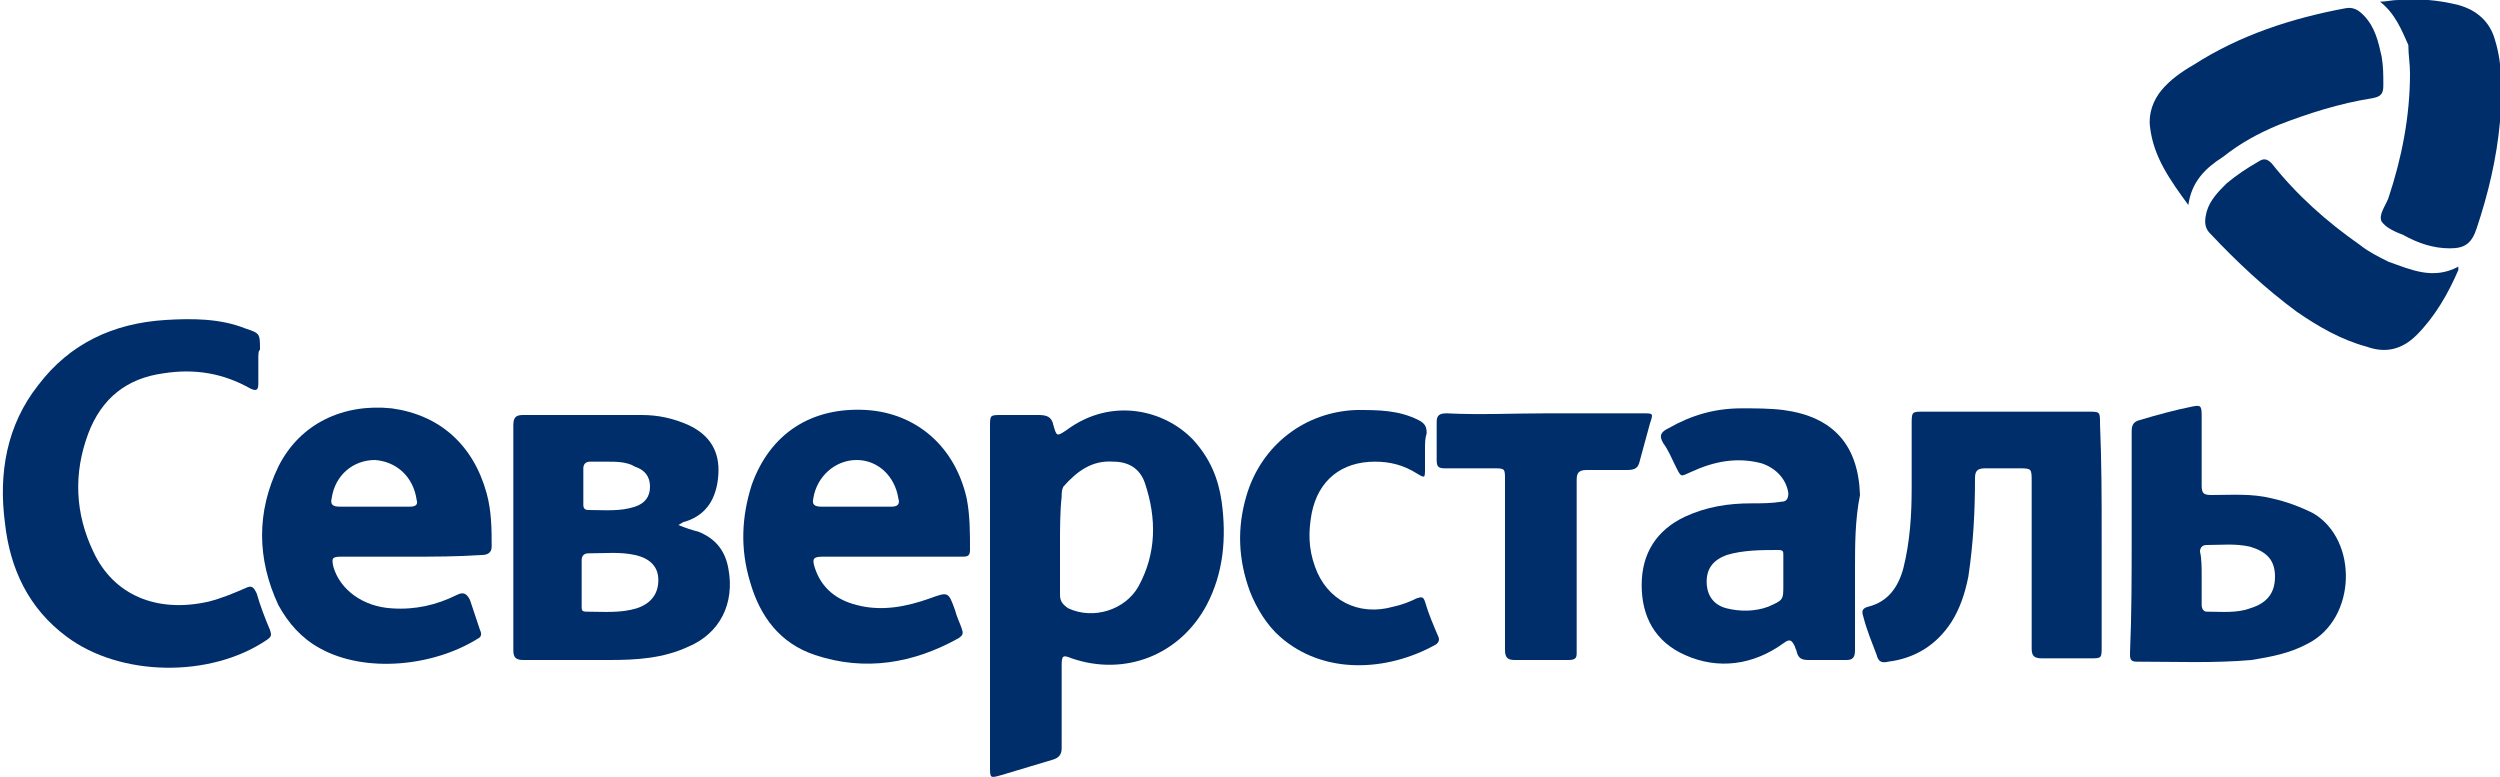
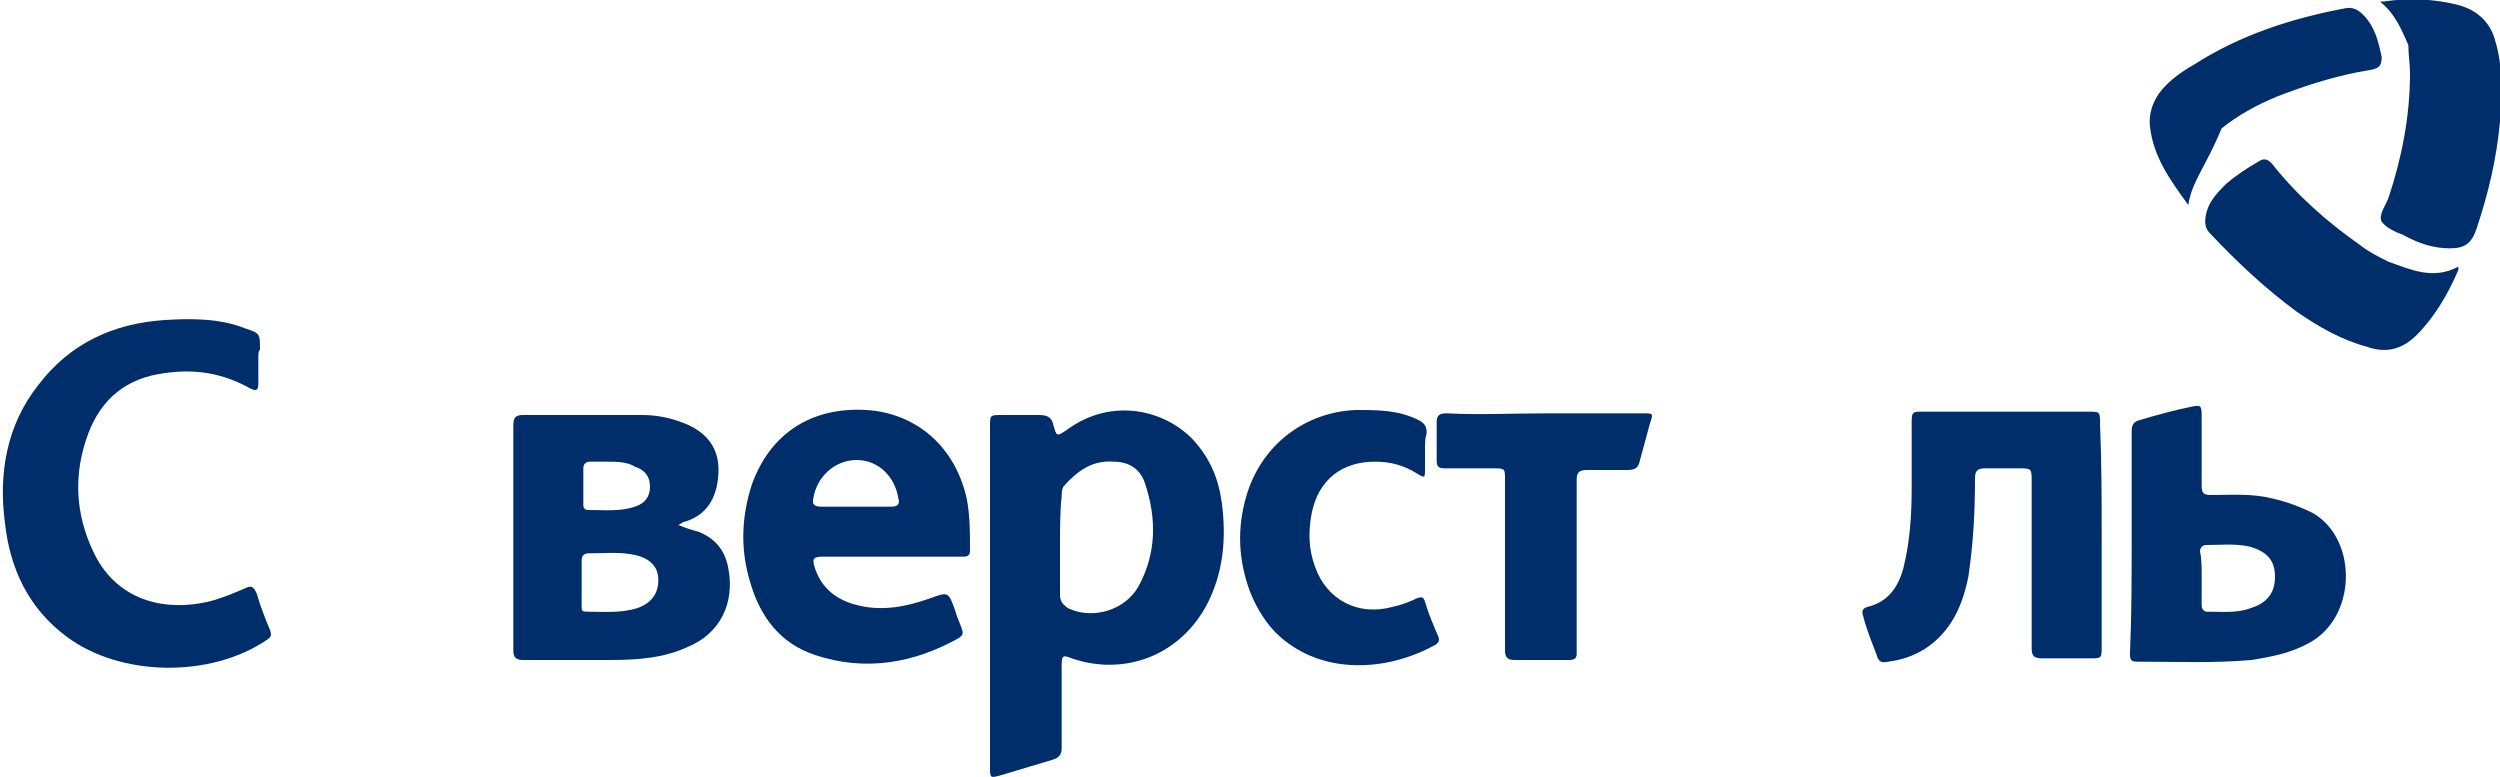
<svg xmlns="http://www.w3.org/2000/svg" version="1.1" id="Layer_1" x="0px" y="0px" viewBox="0 0 150 46.6" style="enable-background:new 0 0 150 46.6;" xml:space="preserve">
  <style type="text/css">
	.st0{fill:#002E6B;}
	.st1{fill:#002E6A;}
</style>
  <g>
    <path class="st0" d="M59.4,35.8c0-3.4,0-6.8,0-10.2c0-0.7,0-0.7,0.7-0.7c0.7,0,1.4,0,2.2,0c0.5,0,0.8,0.1,0.9,0.6   c0.2,0.7,0.2,0.7,0.8,0.3c2.7-2,5.9-1.2,7.6,0.6c1,1.1,1.5,2.3,1.7,3.7c0.3,2.2,0.1,4.3-0.9,6.2c-1.6,3-4.9,4.3-8.1,3.2   c-0.5-0.2-0.6-0.2-0.6,0.4c0,1.7,0,3.3,0,5c0,0.4-0.2,0.6-0.6,0.7c-1,0.3-2,0.6-3,0.9c-0.7,0.2-0.7,0.2-0.7-0.5   C59.4,42.6,59.4,39.2,59.4,35.8z M63.6,32.7c0,1,0,2,0,3c0,0.4,0.2,0.6,0.5,0.8c1.5,0.7,3.4,0.1,4.2-1.3c1.1-2,1.1-4.1,0.4-6.2   c-0.3-0.9-1-1.3-1.9-1.3c-1.3-0.1-2.2,0.6-3,1.5c-0.1,0.2-0.1,0.4-0.1,0.6C63.6,30.7,63.6,31.7,63.6,32.7z" />
    <path class="st0" d="M15.5,21.6c0,0.5,0,0.9,0,1.4c0,0.4-0.1,0.5-0.5,0.3c-1.6-0.9-3.3-1.2-5.2-0.9c-2.2,0.3-3.7,1.5-4.5,3.6   c-0.9,2.4-0.8,4.8,0.3,7.1c1.2,2.6,3.8,3.7,6.9,3c0.8-0.2,1.5-0.5,2.2-0.8c0.4-0.2,0.5-0.1,0.7,0.3c0.2,0.7,0.5,1.5,0.8,2.2   c0.1,0.3,0.1,0.4-0.2,0.6c-3.4,2.3-8.8,2.2-12-0.2c-2.3-1.7-3.4-4.1-3.7-6.8c-0.4-3,0.1-5.9,2-8.3c1.9-2.5,4.5-3.7,7.6-3.9   c1.6-0.1,3.3-0.1,4.8,0.5c0.9,0.3,0.9,0.3,0.9,1.3C15.5,21,15.5,21.3,15.5,21.6z" />
    <path class="st0" d="M40.7,31.5c0.5,0.2,0.8,0.3,1.2,0.4c1,0.4,1.6,1.1,1.8,2.2c0.4,2.1-0.5,3.9-2.4,4.7c-1.5,0.7-3.1,0.8-4.7,0.8   c-1.7,0-3.5,0-5.2,0c-0.5,0-0.6-0.2-0.6-0.6c0-4.5,0-9,0-13.5c0-0.5,0.2-0.6,0.6-0.6c2.4,0,4.7,0,7.1,0c1,0,1.9,0.2,2.8,0.6   c1.3,0.6,1.9,1.6,1.8,3c-0.1,1.4-0.7,2.4-2,2.8C41,31.3,40.9,31.4,40.7,31.5z M34.9,35c0,0.5,0,0.9,0,1.4c0,0.2,0,0.3,0.3,0.3   c1,0,2,0.1,3-0.2c0.9-0.3,1.3-0.9,1.3-1.7c0-0.8-0.5-1.3-1.4-1.5c-0.9-0.2-1.8-0.1-2.8-0.1c-0.2,0-0.4,0.1-0.4,0.4   C34.9,34,34.9,34.5,34.9,35z M36.4,27.7c-0.3,0-0.7,0-1,0c-0.2,0-0.4,0.1-0.4,0.4c0,0.7,0,1.4,0,2.2c0,0.2,0.1,0.3,0.3,0.3   c1,0,1.9,0.1,2.8-0.2c0.6-0.2,0.9-0.6,0.9-1.2c0-0.6-0.3-1-0.9-1.2C37.6,27.7,37,27.7,36.4,27.7z" />
-     <path class="st0" d="M111.3,34.2c0,1.6,0,3.2,0,4.8c0,0.4-0.1,0.6-0.5,0.6c-0.8,0-1.5,0-2.3,0c-0.4,0-0.6-0.1-0.7-0.5   c0-0.1-0.1-0.2-0.1-0.3c-0.2-0.4-0.3-0.5-0.7-0.2c-1.8,1.3-3.9,1.6-5.9,0.7c-1.8-0.8-2.6-2.3-2.6-4.2c0-1.9,0.9-3.3,2.6-4.1   c1.3-0.6,2.6-0.8,4-0.8c0.6,0,1.2,0,1.8-0.1c0.3,0,0.4-0.2,0.4-0.5c-0.1-0.8-0.7-1.5-1.6-1.8c-1.5-0.4-2.9-0.1-4.2,0.5   c-0.7,0.3-0.6,0.4-1-0.4c-0.2-0.4-0.4-0.9-0.7-1.3c-0.3-0.5-0.1-0.7,0.3-0.9c1.4-0.8,2.8-1.2,4.4-1.2c0.8,0,1.7,0,2.5,0.1   c3,0.4,4.5,2.1,4.6,5.1C111.3,31.2,111.3,32.7,111.3,34.2z M107,34.5C107,34.5,107,34.5,107,34.5c0-0.4,0-0.8,0-1.2   c0-0.2,0-0.3-0.3-0.3c-1,0-2.1,0-3.1,0.3c-0.8,0.3-1.2,0.8-1.2,1.6c0,0.8,0.4,1.4,1.2,1.6c0.8,0.2,1.7,0.2,2.5-0.1   C107,36,107,36,107,35.1C107,34.9,107,34.7,107,34.5z" />
-     <path class="st1" d="M24.6,33.4c-1.4,0-2.8,0-4.1,0c-0.6,0-0.6,0.1-0.5,0.6c0.4,1.4,1.8,2.4,3.5,2.5c1.4,0.1,2.7-0.2,3.9-0.8   c0.4-0.2,0.6-0.1,0.8,0.3c0.2,0.6,0.4,1.2,0.6,1.8c0.1,0.2,0.1,0.4-0.1,0.5c-2.7,1.7-6.8,2.1-9.5,0.6c-1.1-0.6-1.9-1.5-2.5-2.6   c-1.3-2.8-1.3-5.6,0-8.3c1.3-2.6,3.9-3.8,6.8-3.5c2.9,0.4,4.9,2.2,5.7,5.1c0.3,1.1,0.3,2.2,0.3,3.2c0,0.4-0.3,0.5-0.6,0.5   C27.4,33.4,26,33.4,24.6,33.4C24.6,33.4,24.6,33.4,24.6,33.4z M22.4,30.4c0.7,0,1.4,0,2.2,0c0.3,0,0.5-0.1,0.4-0.4   c-0.2-1.4-1.2-2.3-2.5-2.4c-1.3,0-2.4,0.9-2.6,2.3c-0.1,0.4,0.1,0.5,0.5,0.5C21,30.4,21.7,30.4,22.4,30.4z" />
    <path class="st1" d="M53.5,33.4c-1.4,0-2.7,0-4.1,0c-0.6,0-0.7,0.1-0.5,0.7c0.4,1.2,1.3,1.9,2.5,2.2c1.5,0.4,3,0.1,4.4-0.4   c1.1-0.4,1.1-0.4,1.5,0.7c0.1,0.4,0.3,0.8,0.4,1.1c0.1,0.3,0.1,0.4-0.2,0.6c-2.7,1.5-5.6,2-8.6,1c-2.1-0.7-3.3-2.3-3.9-4.4   c-0.6-2-0.5-3.9,0.1-5.8c1.1-3.1,3.6-4.7,6.9-4.5c3,0.2,5.3,2.2,6,5.3c0.2,1,0.2,2.1,0.2,3.1c0,0.4-0.2,0.4-0.5,0.4   c-0.8,0-1.6,0-2.4,0C54.7,33.4,54.1,33.4,53.5,33.4z M51.3,30.4C51.3,30.4,51.3,30.4,51.3,30.4c0.7,0,1.4,0,2.2,0   c0.4,0,0.5-0.2,0.4-0.5c-0.2-1.3-1.2-2.3-2.5-2.3c-1.3,0-2.4,1-2.6,2.3c-0.1,0.4,0.1,0.5,0.5,0.5C49.9,30.4,50.6,30.4,51.3,30.4z" />
    <path class="st0" d="M126.1,32.2c0,2.2,0,4.4,0,6.6c0,0.7,0,0.7-0.7,0.7c-1,0-1.9,0-2.9,0c-0.5,0-0.6-0.2-0.6-0.6c0-3.3,0-6.6,0-10   c0-0.8,0-0.8-0.8-0.8c-0.7,0-1.3,0-2,0c-0.5,0-0.6,0.2-0.6,0.6c0,2-0.1,3.9-0.4,5.9c-0.2,1-0.5,1.9-1,2.7c-0.9,1.4-2.2,2.2-3.8,2.4   c-0.4,0.1-0.6,0-0.7-0.4c-0.3-0.8-0.6-1.5-0.8-2.3c-0.1-0.3-0.1-0.5,0.3-0.6c1.2-0.3,1.8-1.2,2.1-2.3c0.4-1.6,0.5-3.2,0.5-4.8   c0-1.3,0-2.6,0-3.8c0-0.8,0-0.8,0.7-0.8c3.3,0,6.6,0,9.9,0c0.7,0,0.7,0,0.7,0.7C126.1,27.8,126.1,30,126.1,32.2z" />
    <path class="st0" d="M127.9,32.4c0-2.2,0-4.4,0-6.5c0-0.4,0.1-0.6,0.5-0.7c1-0.3,2.1-0.6,3.1-0.8c0.5-0.1,0.6-0.1,0.6,0.5   c0,1.4,0,2.8,0,4.2c0,0.5,0.1,0.6,0.6,0.6c1.2,0,2.4-0.1,3.6,0.2c0.9,0.2,1.7,0.5,2.5,0.9c2.7,1.6,2.6,6.3-0.3,7.8   c-1.1,0.6-2.2,0.8-3.4,1c-2.3,0.2-4.6,0.1-6.9,0.1c-0.4,0-0.4-0.2-0.4-0.5C127.9,36.8,127.9,34.6,127.9,32.4z M132.1,34.6   c0,0.6,0,1.1,0,1.7c0,0.2,0.1,0.4,0.3,0.4c0.9,0,1.8,0.1,2.6-0.2c1-0.3,1.5-0.9,1.5-1.9c0-1-0.5-1.5-1.5-1.8   c-0.9-0.2-1.7-0.1-2.6-0.1c-0.3,0-0.4,0.2-0.4,0.4C132.1,33.5,132.1,34.1,132.1,34.6z" />
    <path class="st0" d="M85.5,27c0,0.4,0,0.7,0,1.1c0,0.6,0,0.6-0.5,0.3c-0.8-0.5-1.6-0.7-2.5-0.7c-2,0-3.4,1.1-3.8,3.1   c-0.2,1.1-0.2,2.1,0.2,3.2c0.7,2,2.6,3,4.7,2.4c0.5-0.1,1-0.3,1.4-0.5c0.3-0.1,0.4-0.1,0.5,0.2c0.2,0.7,0.5,1.4,0.8,2.1   c0.1,0.2,0,0.4-0.2,0.5c-2.9,1.6-6.7,1.8-9.3-0.5c-0.8-0.7-1.4-1.7-1.8-2.7c-0.7-1.9-0.8-3.8-0.2-5.8c0.9-3,3.5-5,6.6-5.1   c1.3,0,2.5,0,3.7,0.6c0.4,0.2,0.5,0.4,0.5,0.8C85.5,26.3,85.5,26.6,85.5,27z" />
    <path class="st1" d="M92.8,24.8c1.9,0,3.9,0,5.8,0c0.6,0,0.6,0,0.4,0.6c-0.2,0.7-0.4,1.5-0.6,2.2c-0.1,0.5-0.3,0.6-0.8,0.6   c-0.8,0-1.6,0-2.4,0c-0.5,0-0.6,0.2-0.6,0.6c0,3.3,0,6.5,0,9.8c0,0.2,0,0.4,0,0.6c0,0.3-0.1,0.4-0.5,0.4c-1.1,0-2.1,0-3.2,0   c-0.4,0-0.6-0.1-0.6-0.6c0-1.4,0-2.9,0-4.3c0-2,0-3.9,0-5.9c0-0.7,0-0.7-0.7-0.7c-1,0-1.9,0-2.9,0c-0.4,0-0.5-0.1-0.5-0.5   c0-0.8,0-1.5,0-2.3c0-0.4,0.2-0.5,0.6-0.5C88.8,24.9,90.8,24.8,92.8,24.8z" />
    <path class="st0" d="M142.8,0.1c0.4,0,0.7-0.1,1.1-0.1c1.2-0.1,2.4,0,3.6,0.3c1.1,0.3,1.9,1,2.2,2.1c0.5,1.6,0.4,3.3,0.3,4.9   c-0.2,2.2-0.7,4.3-1.4,6.4c-0.3,0.9-0.7,1.2-1.6,1.2c-1,0-1.9-0.3-2.8-0.8c-0.5-0.2-1-0.4-1.3-0.8c-0.2-0.4,0.2-0.9,0.4-1.4   c0.8-2.4,1.3-4.9,1.3-7.5c0-0.6-0.1-1.1-0.1-1.7C144.1,1.8,143.7,0.8,142.8,0.1z" />
    <path class="st0" d="M147.5,16c0,0.1,0,0.2,0,0.2c-0.6,1.4-1.4,2.8-2.5,3.9c-0.9,0.9-1.9,1.1-3,0.7c-1.5-0.4-2.9-1.2-4.2-2.1   c-1.9-1.4-3.6-3-5.2-4.7c-0.4-0.4-0.3-0.9-0.2-1.3c0.2-0.7,0.7-1.2,1.2-1.7c0.6-0.5,1.2-0.9,1.9-1.3c0.3-0.2,0.5-0.2,0.8,0.1   c1.5,1.9,3.3,3.5,5.3,4.9c0.5,0.4,1.1,0.7,1.7,1C144.7,16.2,146,16.8,147.5,16z" />
-     <path class="st0" d="M131.3,12.3c-1.1-1.5-2.1-2.9-2.3-4.7c-0.1-0.8,0.2-1.6,0.7-2.2c0.5-0.6,1.2-1.1,1.9-1.5   c2.8-1.8,5.9-2.8,9.1-3.4c0.5-0.1,0.8,0.1,1.1,0.4c0.7,0.7,0.9,1.6,1.1,2.5c0.1,0.6,0.1,1.1,0.1,1.7c0,0.5-0.1,0.7-0.7,0.8   c-1.9,0.3-3.8,0.9-5.6,1.6c-1.2,0.5-2.3,1.1-3.3,1.9C132.3,10.1,131.5,10.9,131.3,12.3z" />
+     <path class="st0" d="M131.3,12.3c-1.1-1.5-2.1-2.9-2.3-4.7c-0.1-0.8,0.2-1.6,0.7-2.2c0.5-0.6,1.2-1.1,1.9-1.5   c2.8-1.8,5.9-2.8,9.1-3.4c0.5-0.1,0.8,0.1,1.1,0.4c0.7,0.7,0.9,1.6,1.1,2.5c0,0.5-0.1,0.7-0.7,0.8   c-1.9,0.3-3.8,0.9-5.6,1.6c-1.2,0.5-2.3,1.1-3.3,1.9C132.3,10.1,131.5,10.9,131.3,12.3z" />
  </g>
</svg>